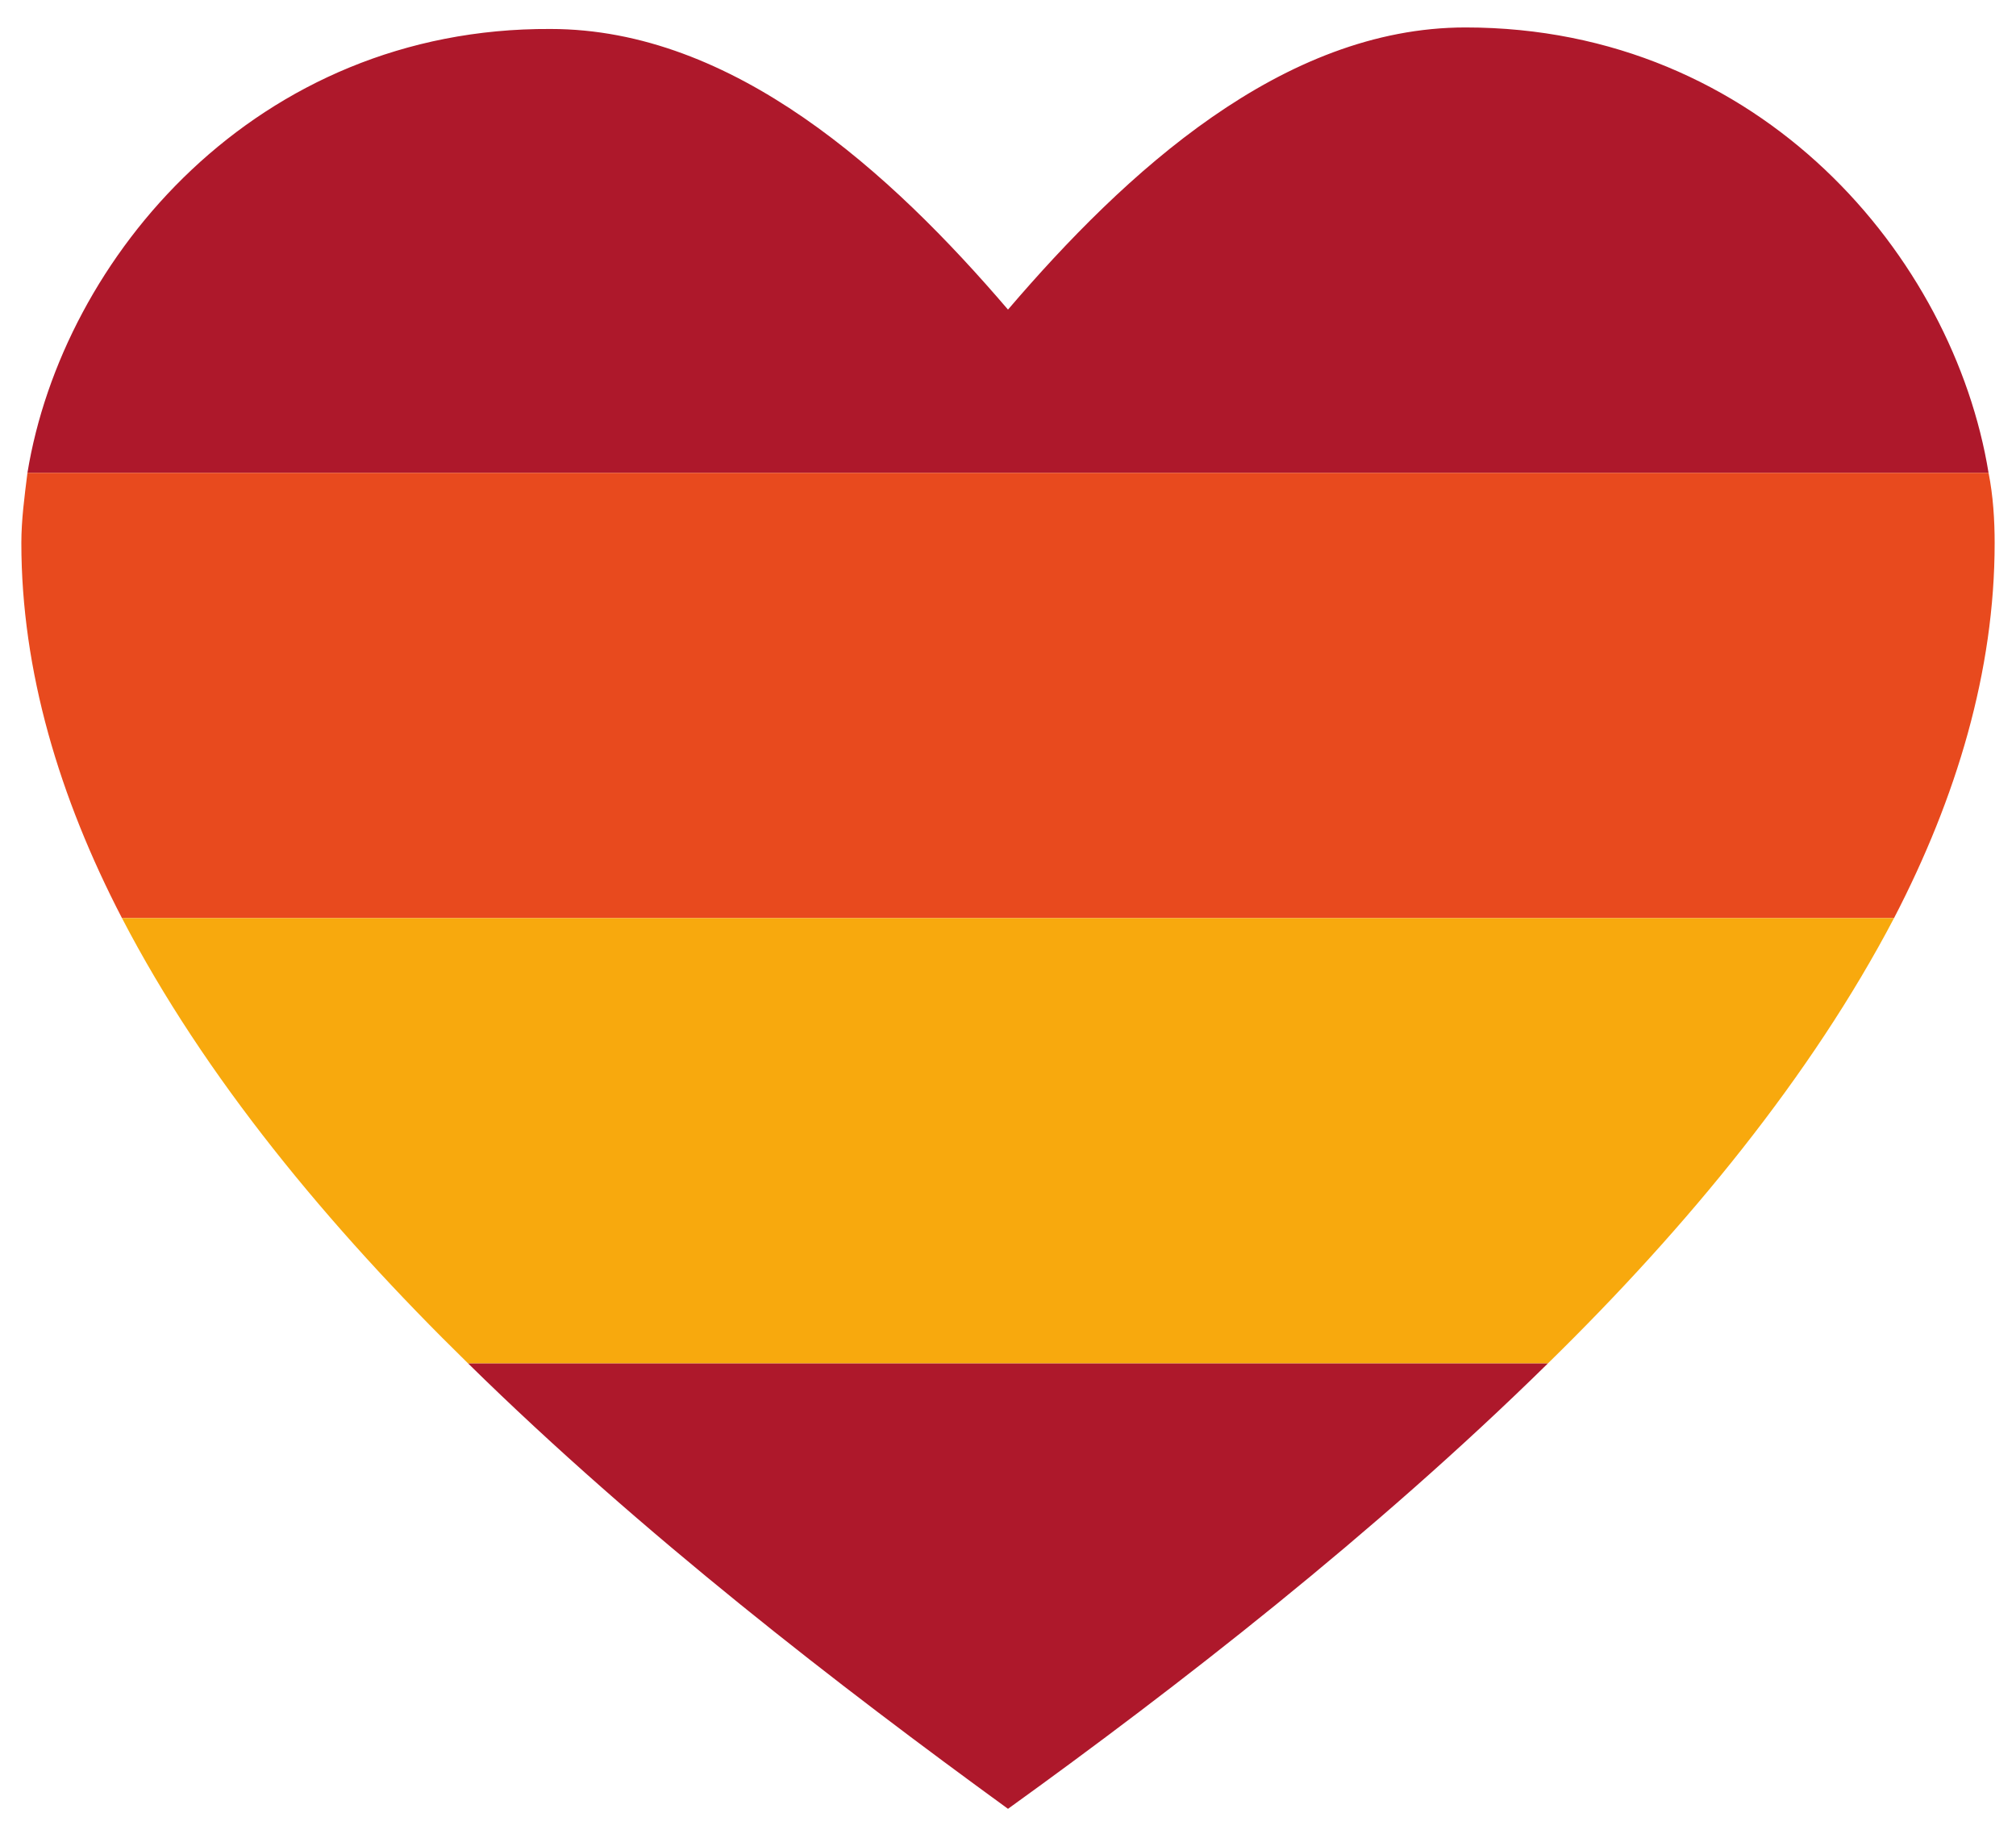
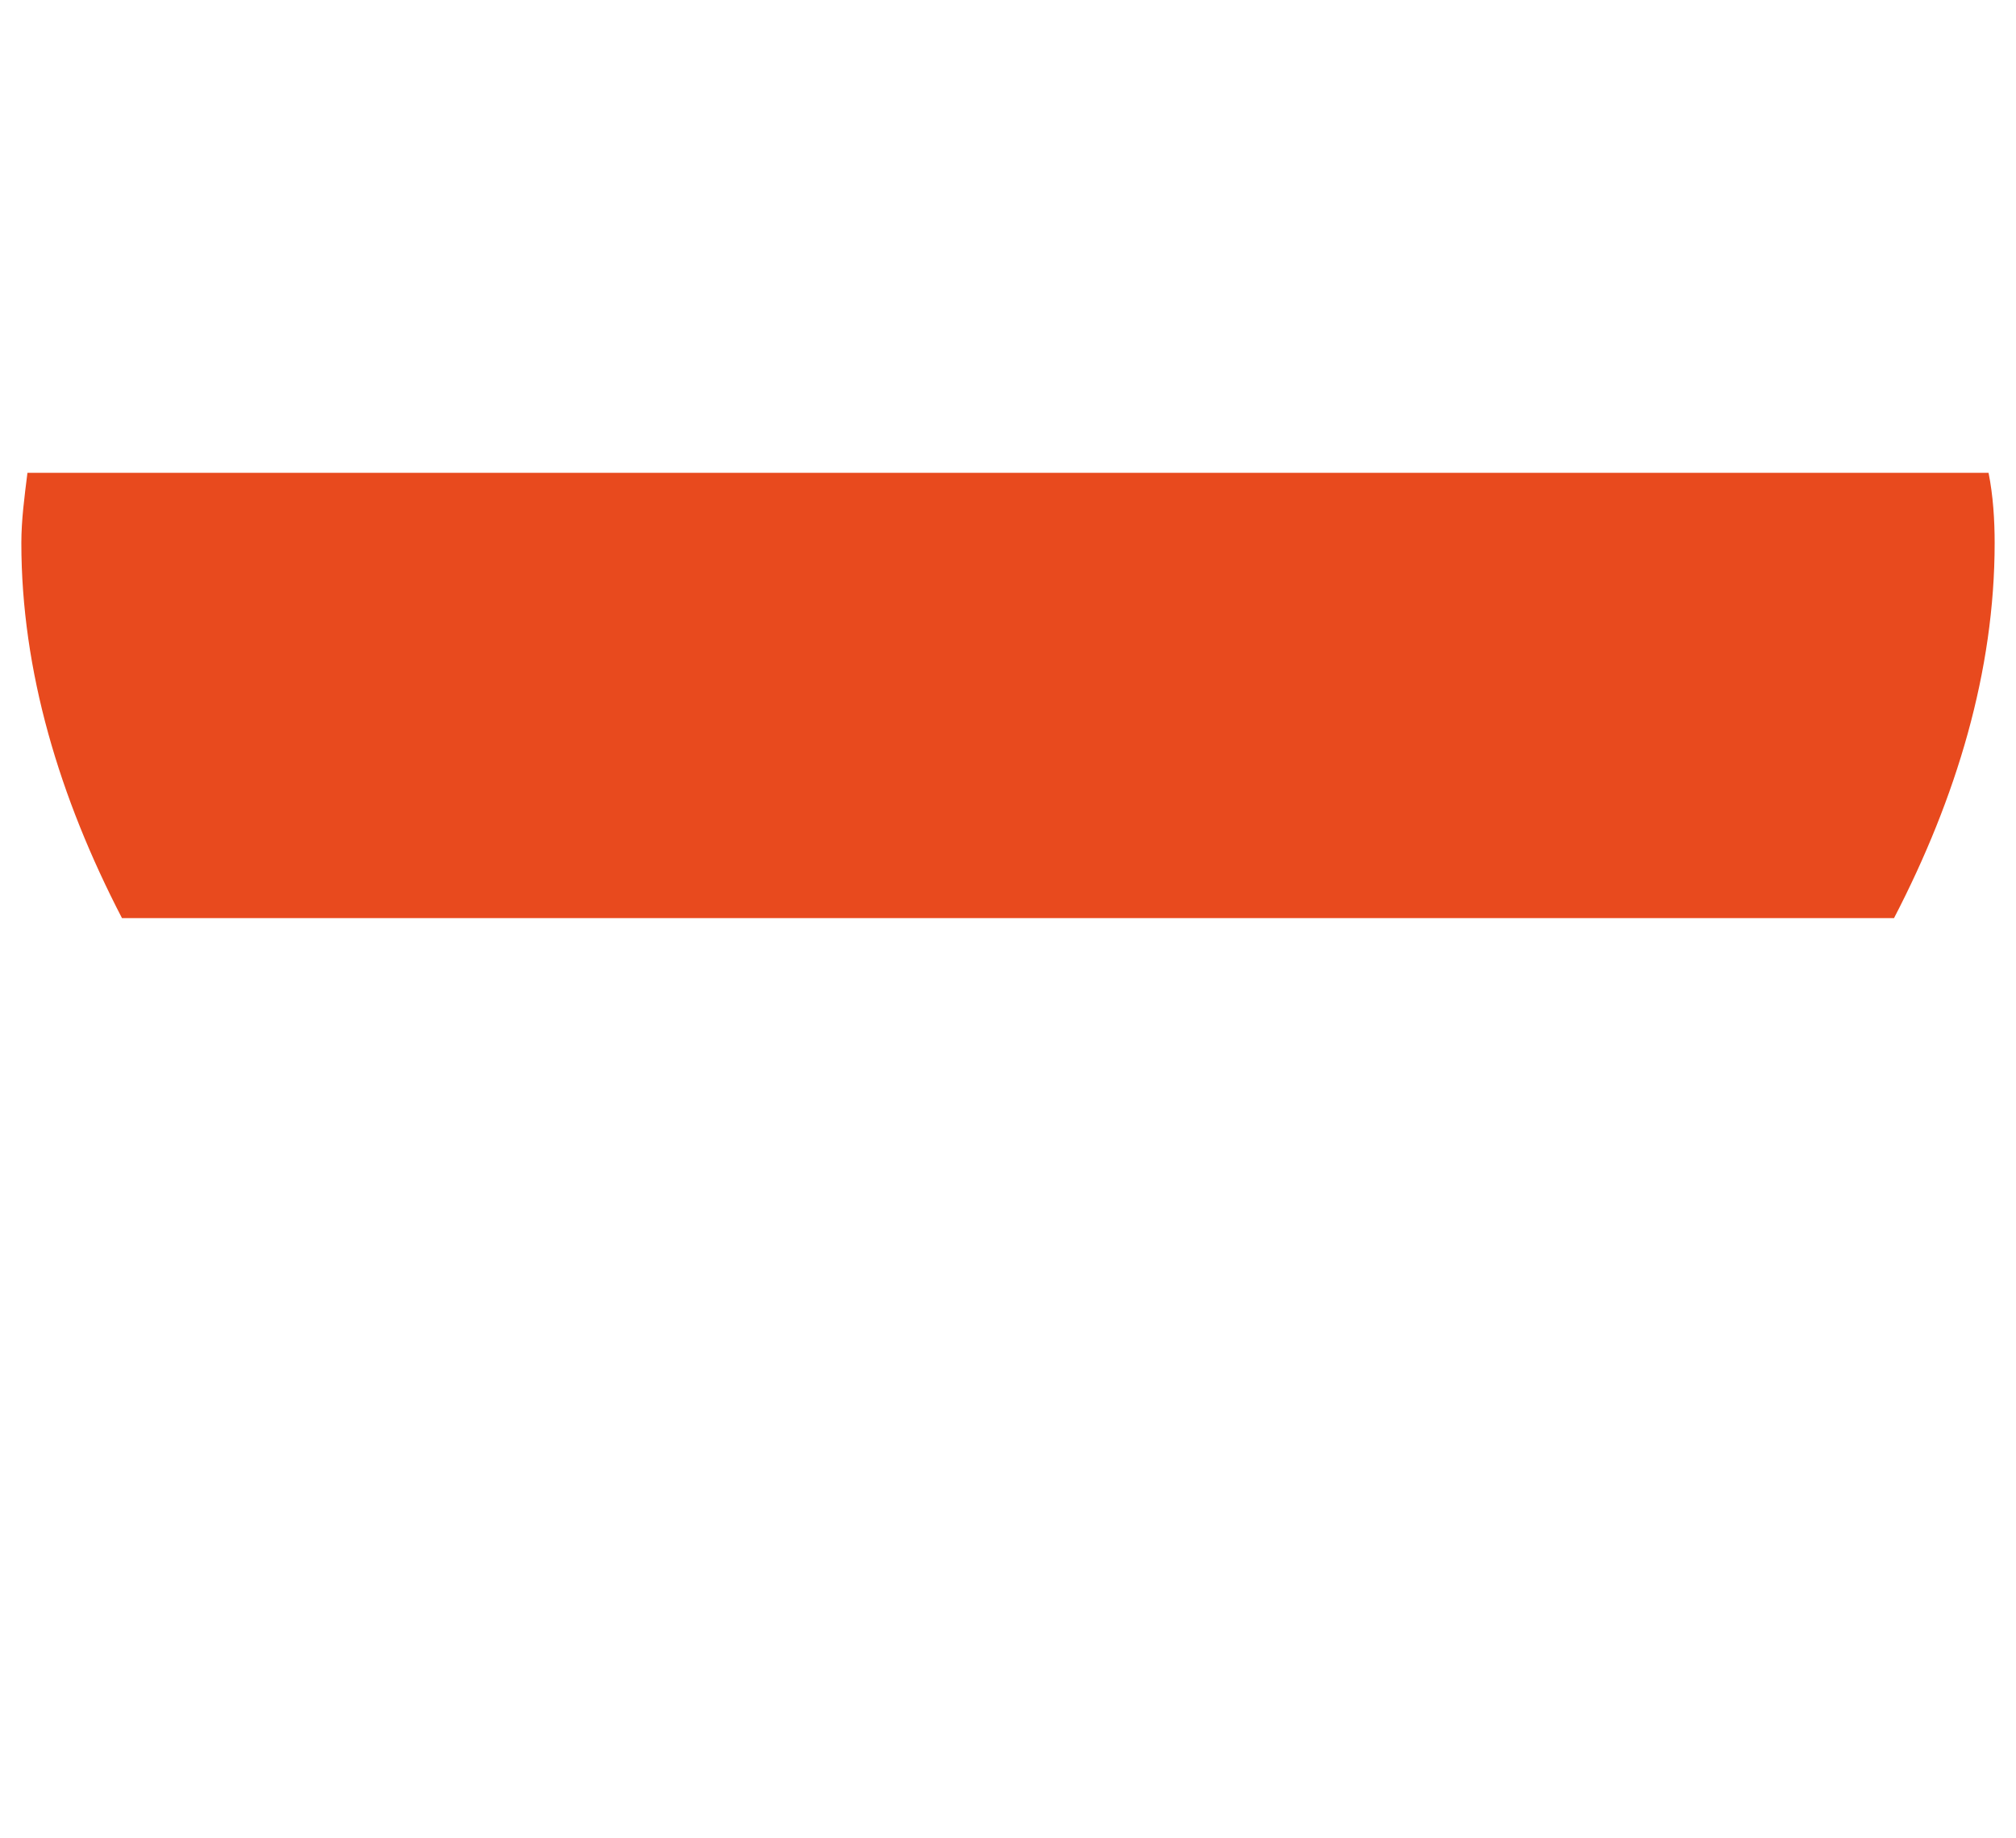
<svg xmlns="http://www.w3.org/2000/svg" version="1.1" id="Capa_1" x="0px" y="0px" viewBox="0 0 132.2 120.5" style="enable-background:new 0 0 132.2 120.5;" xml:space="preserve">
  <style type="text/css">
	.st0{fill:#AE182B;}
	.st1{fill:#E6194A;}
	.st2{fill:#E84A1E;}
	.st3{fill:#F8A90D;}
</style>
  <g>
-     <path class="st0" d="M66.1,20.3c-7.7-9-18-18.4-30-18.4C16.8,1.8,4.1,16.9,1.8,31h128.6c-2.3-14.1-14.9-29.2-34.3-29.2   C84.1,1.8,73.8,11.3,66.1,20.3z" />
-     <polygon class="st1" points="36.1,1.8 36.1,1.8 36.1,1.8  " />
    <path class="st2" d="M1.4,35.6C1.4,44,3.9,52.3,8,60.2h116.2c4.1-7.9,6.6-16.2,6.6-24.6c0-1.5-0.1-3.1-0.4-4.6H1.8   C1.6,32.6,1.4,34.1,1.4,35.6z" />
-     <path class="st3" d="M30.7,89.4h70.8c9.2-9,17.3-18.9,22.7-29.2H8C13.4,70.6,21.5,80.4,30.7,89.4z" />
-     <path class="st0" d="M30.7,89.4c11.4,11.2,24.4,21.2,35.4,29.2c11.1-8,24-18,35.4-29.2H30.7z" />
  </g>
</svg>